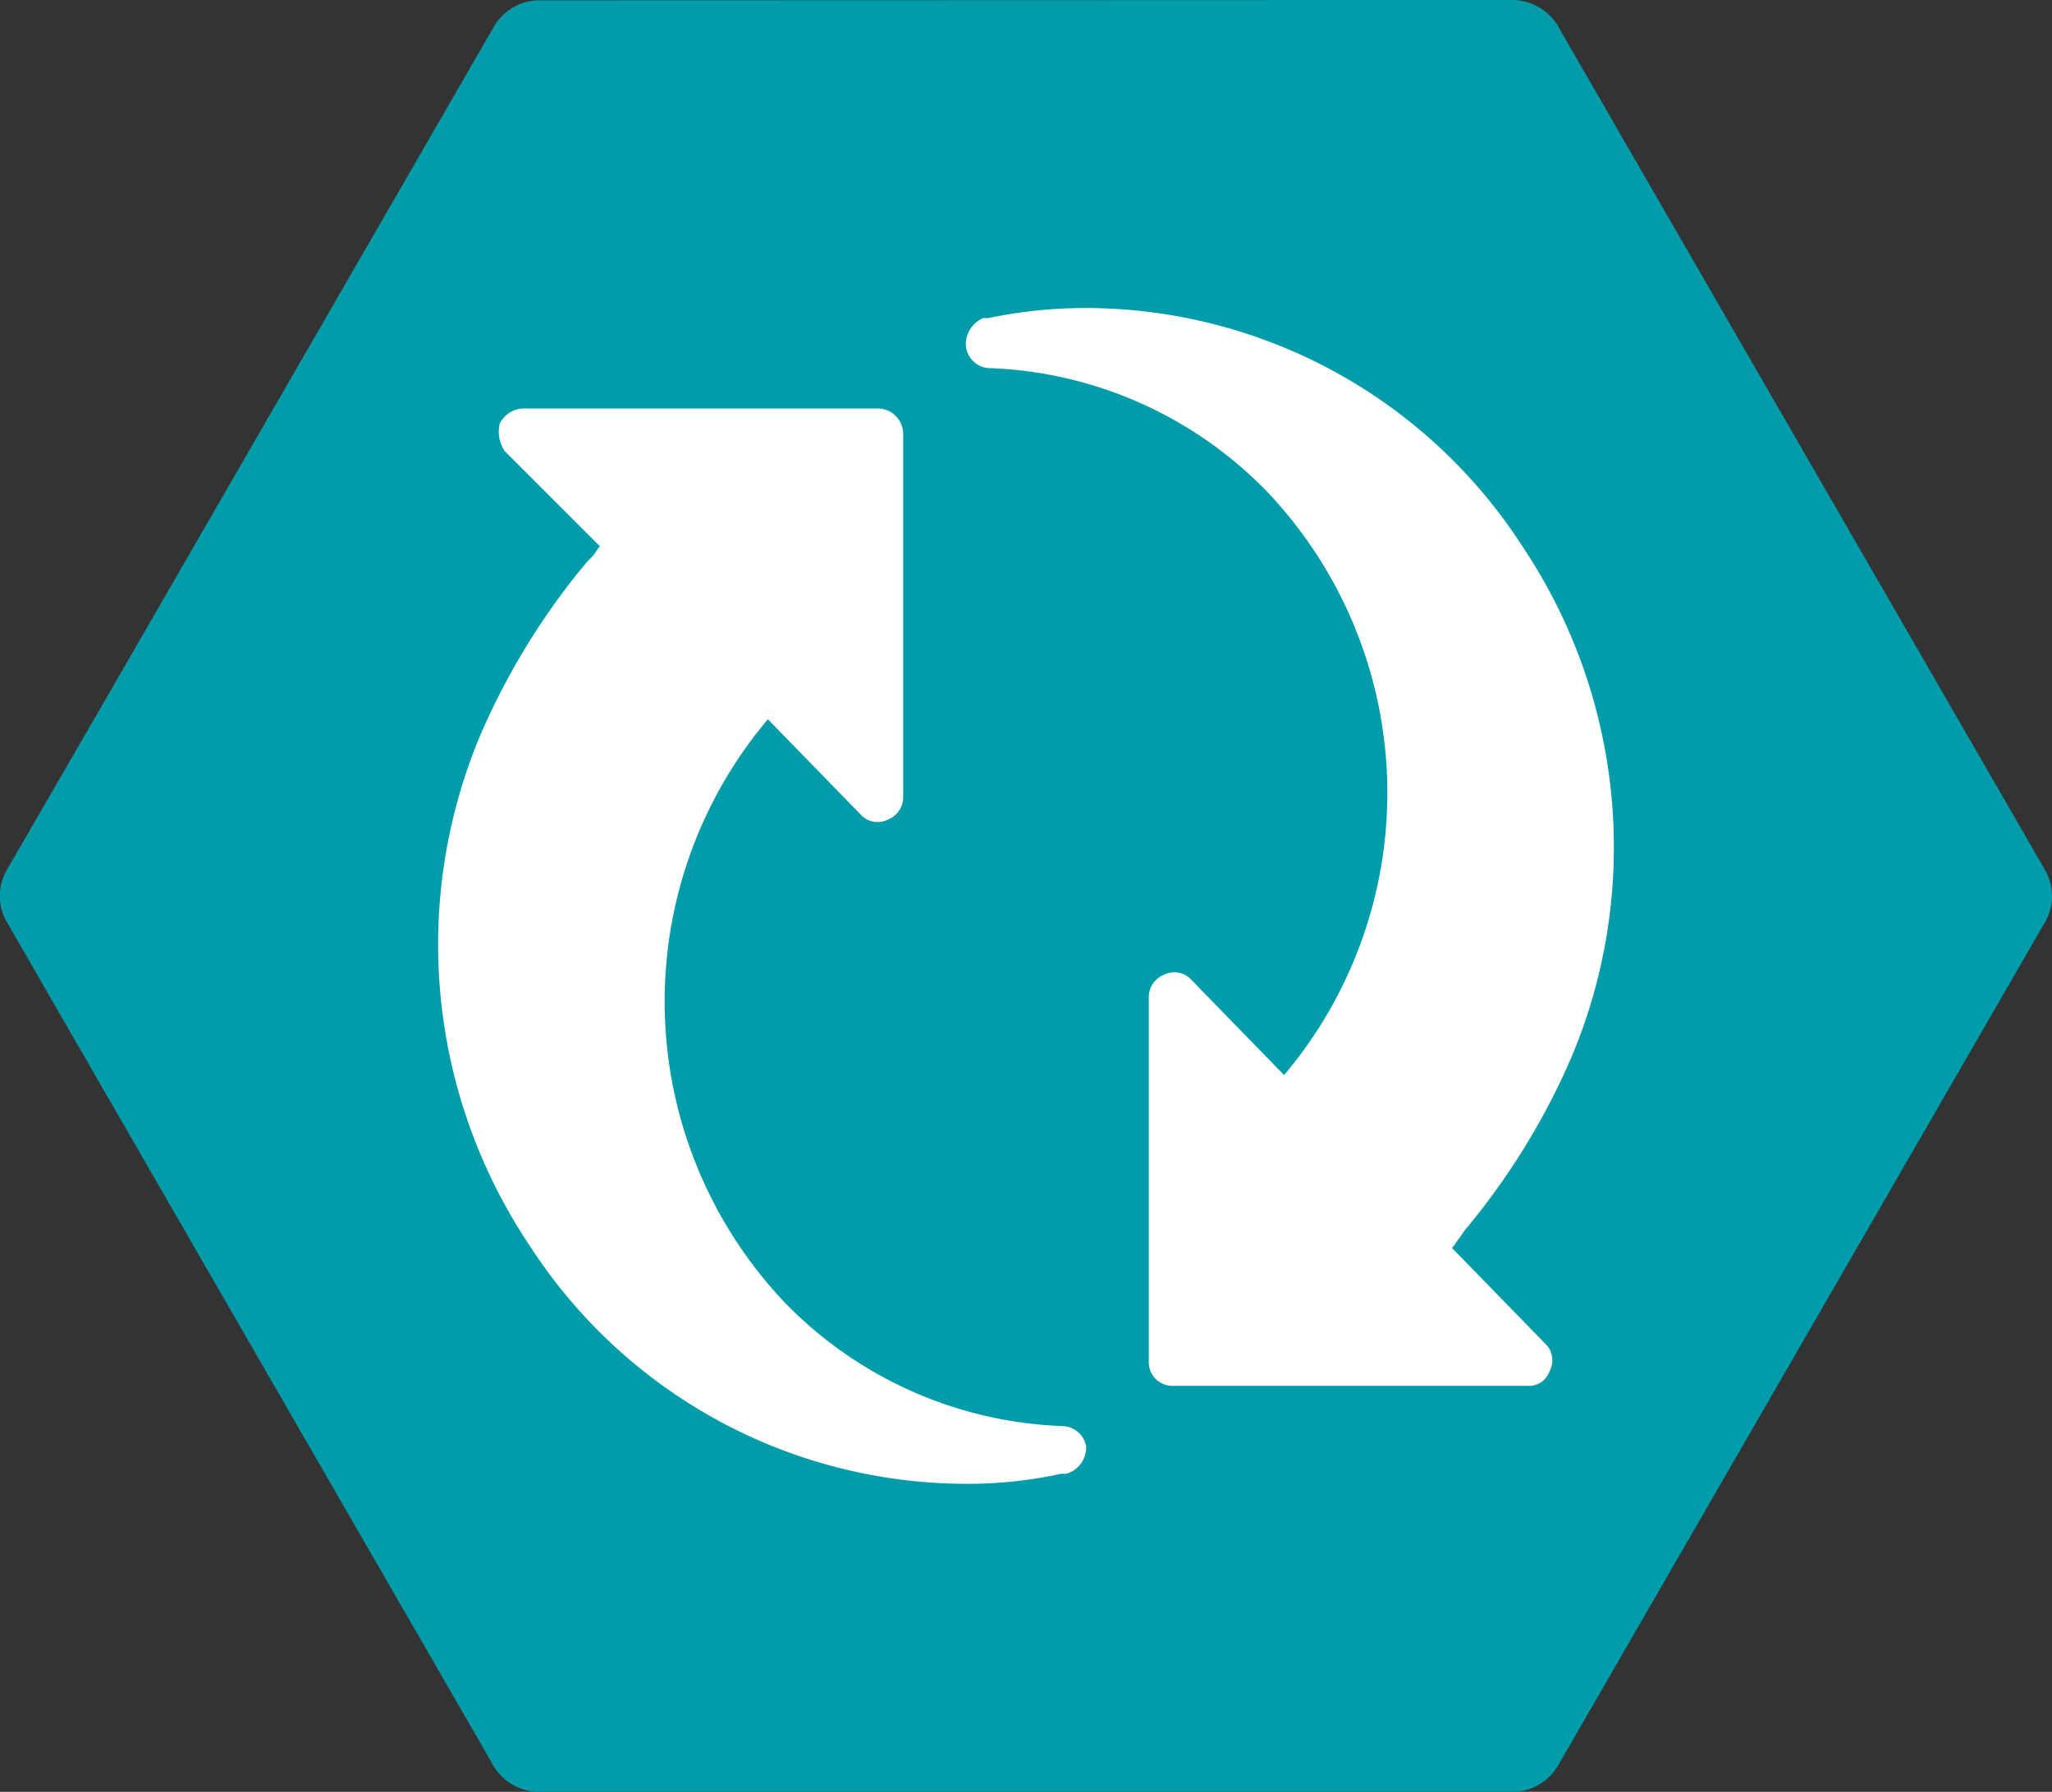
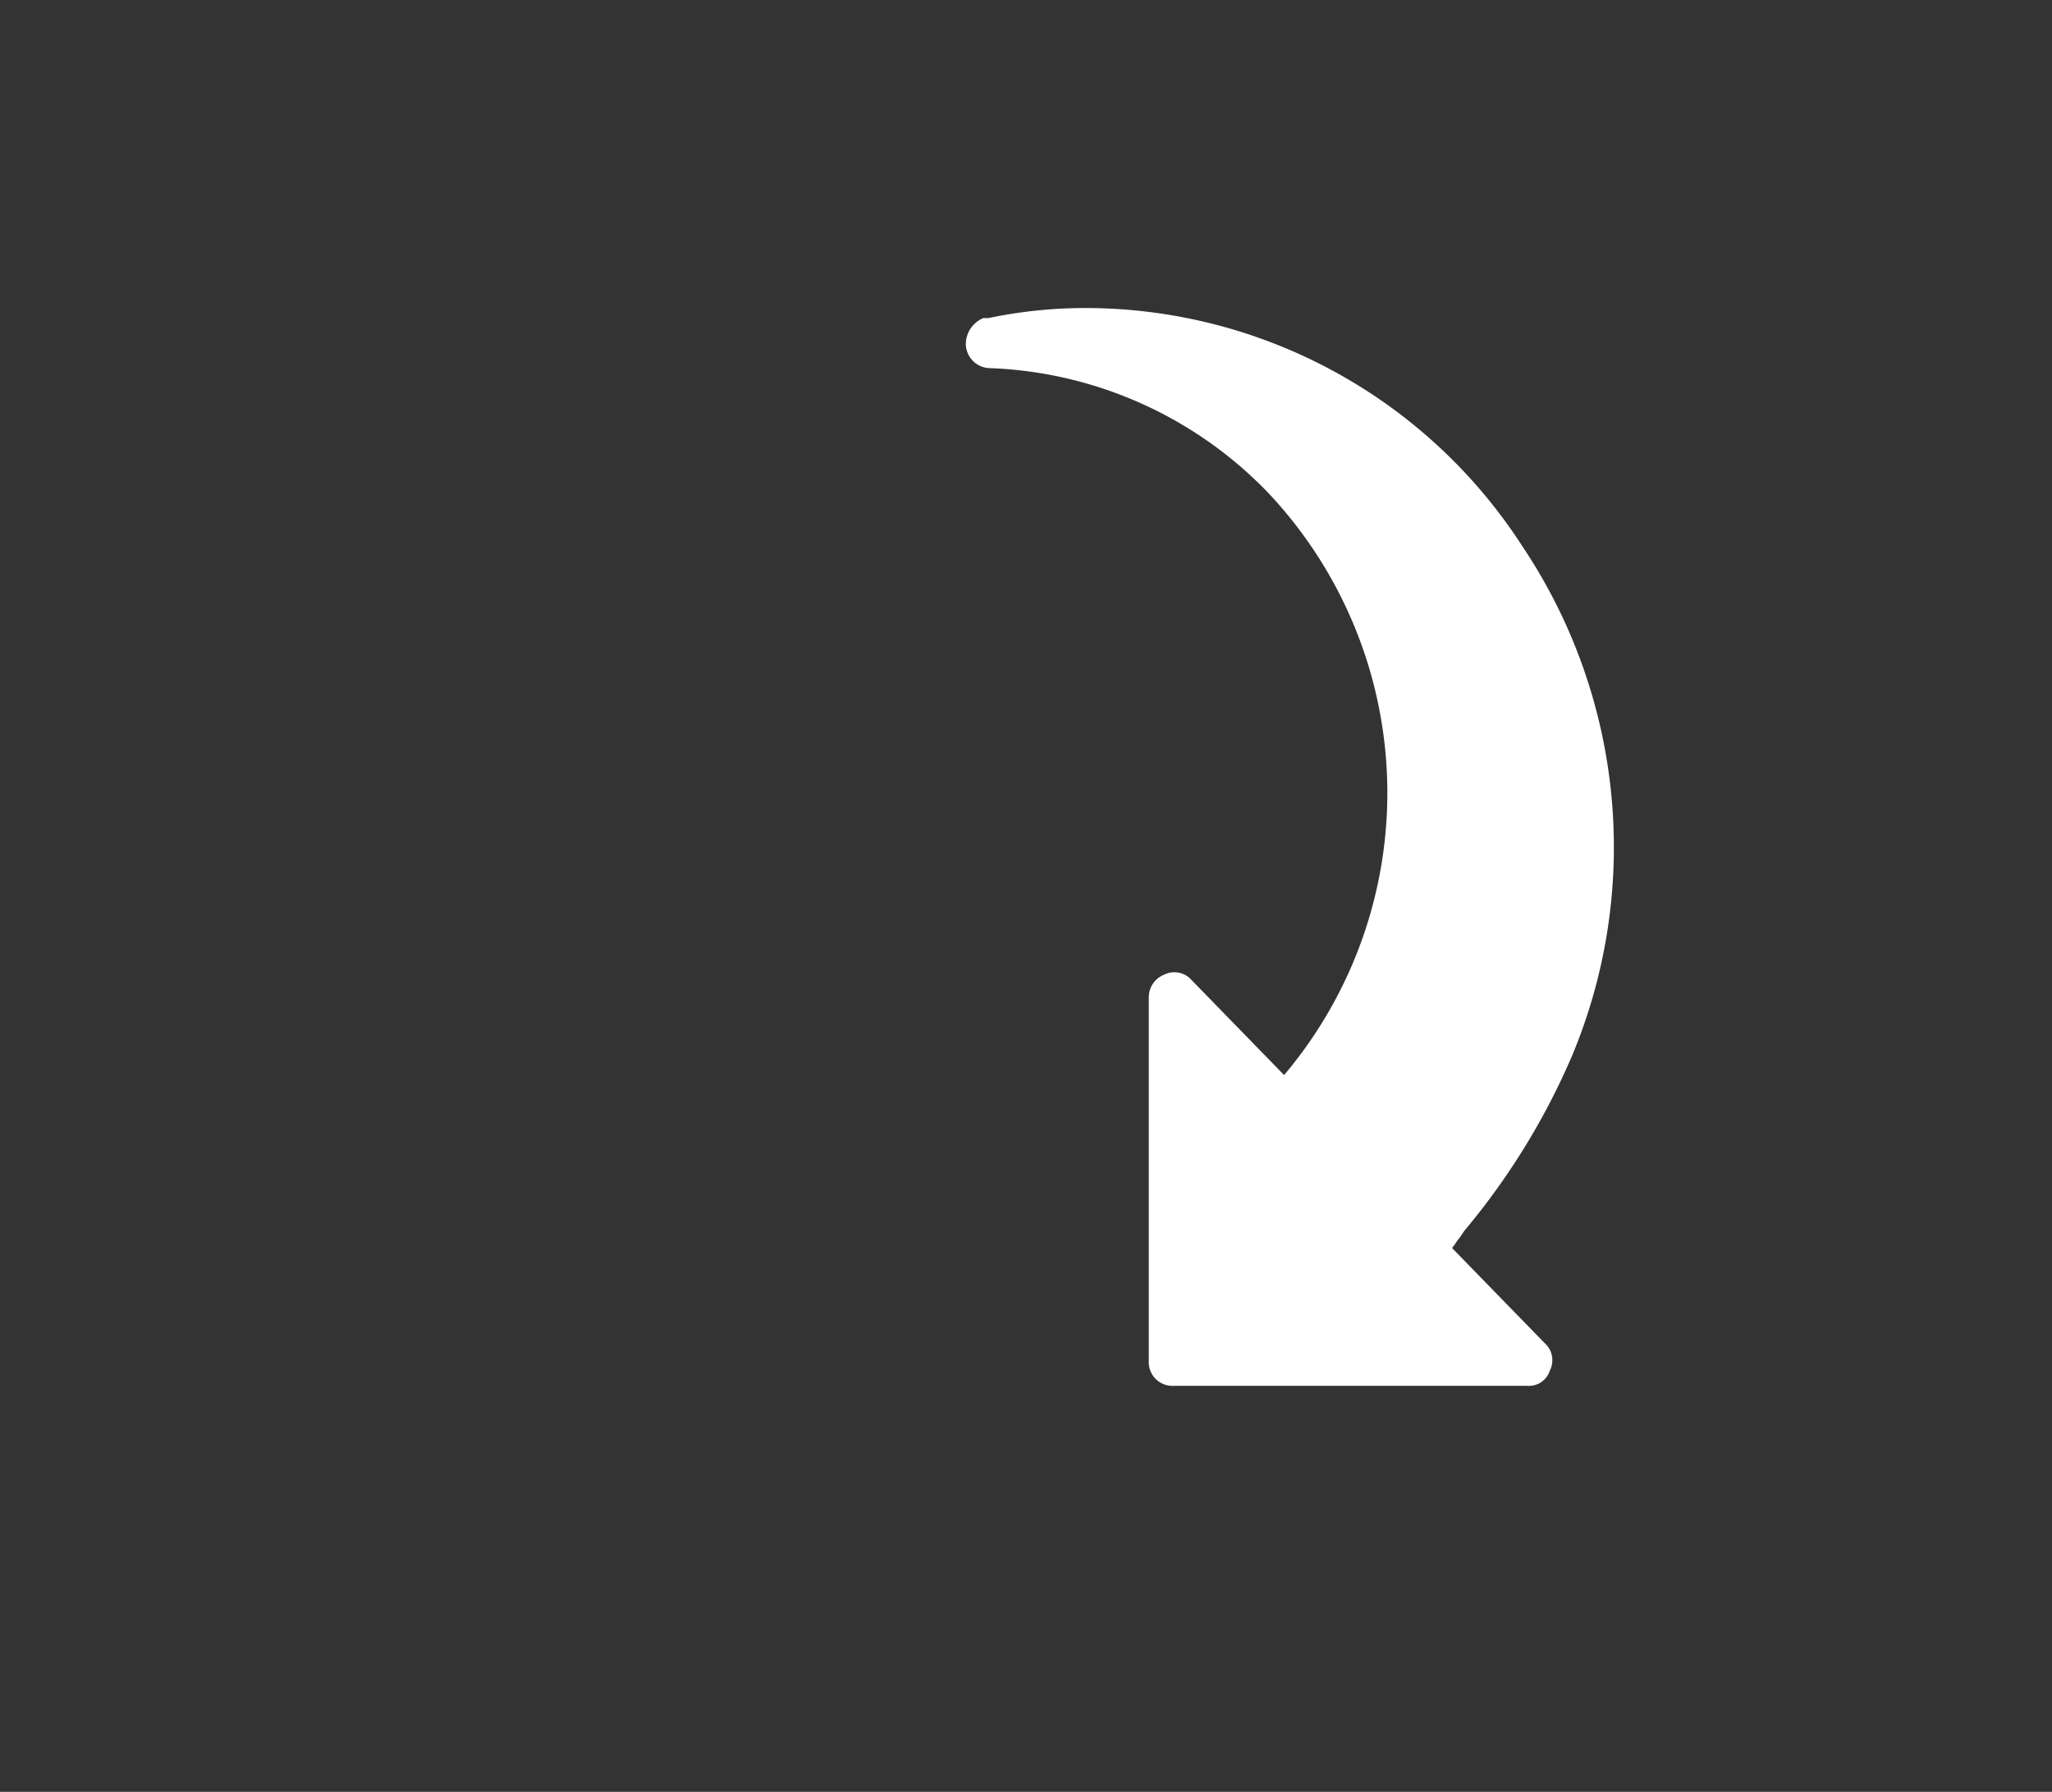
<svg xmlns="http://www.w3.org/2000/svg" id="info-icon-3" width="50" height="43.656" viewBox="0 0 50 43.656">
  <rect x="0" y="0" width="50" height="43.656" fill="#333333" stroke="none" />
  <defs>
    <clipPath id="clip-path">
      <rect id="Rectangle_2050" data-name="Rectangle 2050" width="50" height="43.656" fill="none" />
    </clipPath>
  </defs>
  <g id="Group_2315" data-name="Group 2315" transform="translate(0 0)" clip-path="url(#clip-path)">
-     <path id="Path_1037" data-name="Path 1037" d="M49.824,21.186,38.021.739A1.311,1.311,0,0,0,36.854,0L13.15.008a1.286,1.286,0,0,0-1.118.645L4.241,14.147l-.267.462L2.75,16.73l-.27.467-2.3,3.974a1.266,1.266,0,0,0-.006,1.306l2.3,3.991.265.458,1.229,2.13.262.455,7.745,13.423a1.309,1.309,0,0,0,1.168.723h23.7a1.3,1.3,0,0,0,1.12-.639L49.815,22.492a1.27,1.27,0,0,0,.009-1.306" transform="translate(0 0)" fill="#009caa" />
    <path id="Path_1038" data-name="Path 1038" d="M27.685,27.426a17.149,17.149,0,0,0,2.626-4.274,13.174,13.174,0,0,0-1.221-12.4,12.674,12.674,0,0,0-10.564-5.8,11.509,11.509,0,0,0-2.442.244H15.96a.689.689,0,0,0-.427.673.6.6,0,0,0,.611.548A9.915,9.915,0,0,1,22.86,9.413a10.654,10.654,0,0,1,.427,14.227l-2.259-2.32a.558.558,0,0,0-.671-.123.589.589,0,0,0-.367.55V30.6a.577.577,0,0,0,.611.611h8.611a.533.533,0,0,0,.548-.367.556.556,0,0,0-.121-.671l-2.261-2.321c.062-.061.123-.183.183-.244Z" transform="translate(8.002 2.553)" fill="#fff" />
-     <path id="Path_1039" data-name="Path 1039" d="M22.225,31.359a9.918,9.918,0,0,1-6.717-2.992,10.654,10.654,0,0,1-.427-14.227L17.34,16.46a.558.558,0,0,0,.671.121.588.588,0,0,0,.367-.55V7.179a.624.624,0,0,0-.611-.611H9.158a.667.667,0,0,0-.611.367.846.846,0,0,0,.121.671l2.321,2.32c-.062.062-.123.183-.183.244l-.123.123a17.177,17.177,0,0,0-2.626,4.274,13.174,13.174,0,0,0,1.221,12.4,12.676,12.676,0,0,0,10.564,5.8,10.6,10.6,0,0,0,2.382-.244h.123a.664.664,0,0,0,.488-.673.6.6,0,0,0-.611-.488" transform="translate(3.63 3.384)" fill="#fff" />
  </g>
</svg>